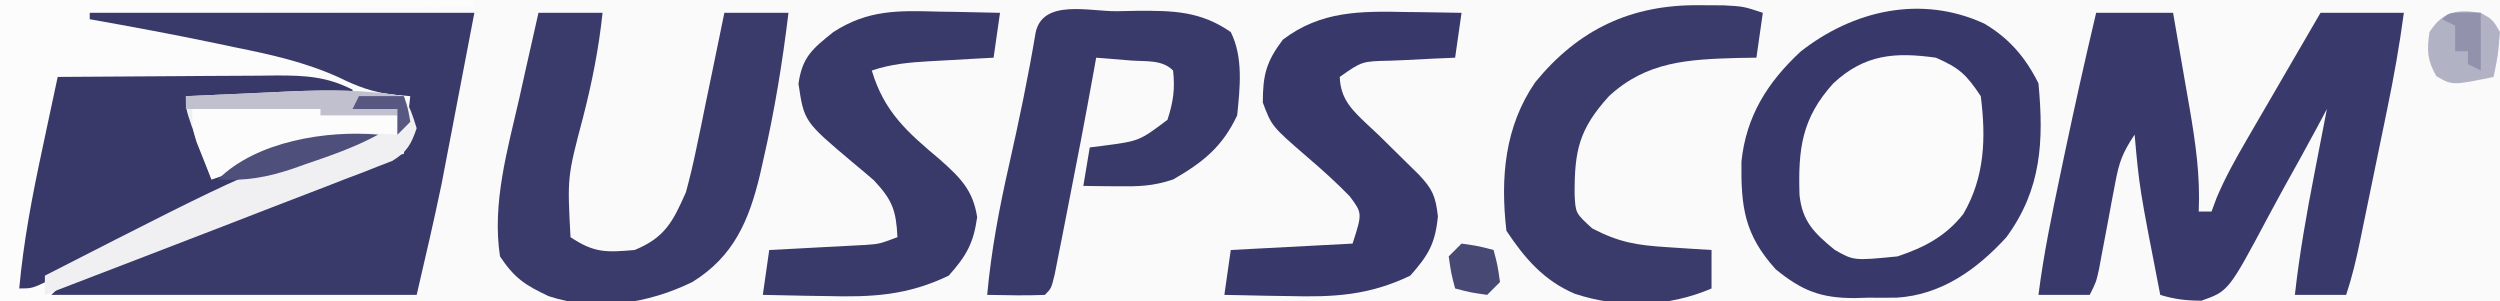
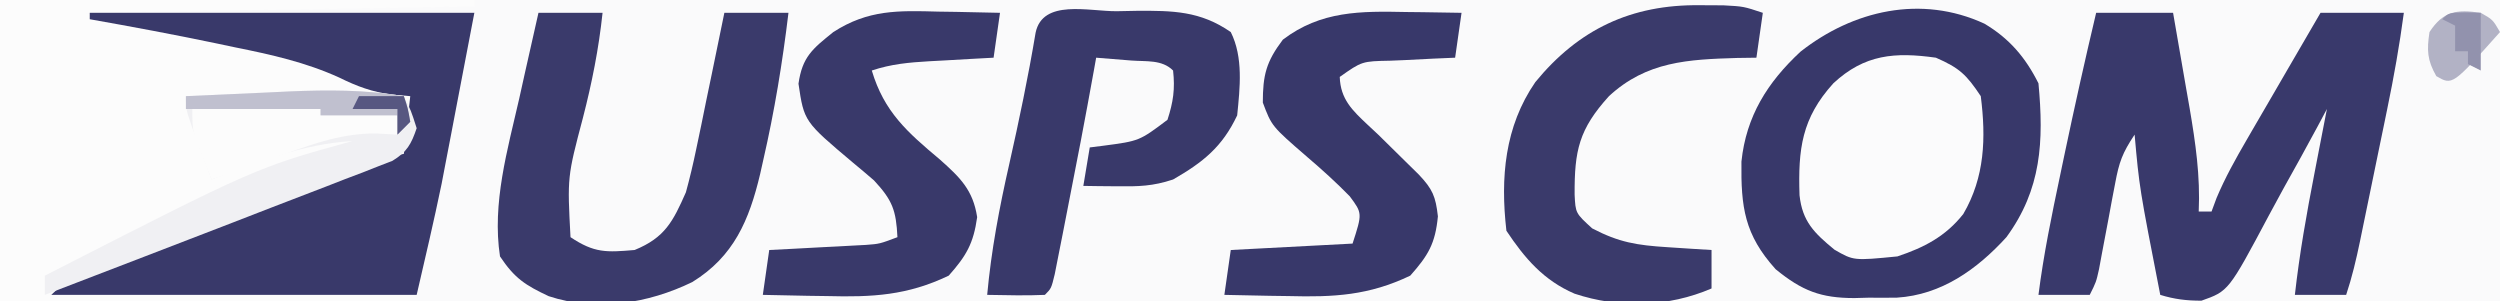
<svg xmlns="http://www.w3.org/2000/svg" version="1.1" width="390" height="47">
  <rect width="100%" height="100%" fill="#808080" stroke="none" />
  <path d="M0 0 C128.7 0 257.4 0 390 0 C390 15.51 390 31.02 390 47 C261.3 47 132.6 47 0 47 C0 31.49 0 15.98 0 0 Z " fill="#FAFAFB" transform="translate(0,0)" />
  <path d="M0 0 C0.979 -0.001 1.958 -0.003 2.966 -0.004 C4.582 0.001 4.582 0.001 6.231 0.007 C7.363 0.007 8.495 0.006 9.661 0.006 C13.416 0.007 17.171 0.015 20.926 0.023 C23.524 0.024 26.122 0.026 28.72 0.027 C34.868 0.03 41.016 0.038 47.164 0.048 C54.163 0.059 61.162 0.065 68.16 0.07 C82.559 0.08 96.957 0.099 111.356 0.12 C111.356 15.63 111.356 31.14 111.356 47.12 C68.786 47.12 26.216 47.12 -17.644 47.12 C-17.644 46.79 -17.644 46.46 -17.644 46.12 C-15.169 45.625 -15.169 45.625 -12.644 45.12 C-12.314 43.14 -11.984 41.16 -11.644 39.12 C-12.585 39.167 -13.526 39.213 -14.496 39.261 C-25.934 39.592 -25.934 39.592 -29.394 37.245 C-33.626 33.248 -33.626 33.248 -33.98 30.73 C-34.063 24.647 -33.902 20.826 -29.644 16.12 C-24.657 11.347 -20.987 8.876 -13.961 8.944 C-12.938 8.97 -12.938 8.97 -11.894 8.995 C-11.197 9.004 -10.5 9.013 -9.781 9.023 C-8.069 9.046 -6.356 9.082 -4.644 9.12 C-4.314 6.81 -3.984 4.5 -3.644 2.12 C-4.634 1.79 -5.624 1.46 -6.644 1.12 C-4.223 -0.09 -2.705 -0.003 0 0 Z " fill="#FAFAFB" transform="translate(278.644,-0.12)" />
  <path d="M0 0 C24.42 0 48.84 0 74 0 C74 0.33 74 0.66 74 1 C53.87 1.33 33.74 1.66 13 2 C23.395 3.98 23.395 3.98 34 6 C50.291 9.56 50.291 9.56 57 13 C59.326 13.381 61.659 13.725 64 14 C64.495 14.495 64.495 14.495 65 15 C64.535 21.272 64.535 21.272 62.851 23.562 C60.294 25.549 57.658 26.494 54.629 27.637 C53.993 27.88 53.356 28.123 52.7 28.373 C50.657 29.152 48.61 29.92 46.562 30.688 C34.316 35.321 22.161 40.136 10 45 C27.82 45.33 45.64 45.66 64 46 C64 46.33 64 46.66 64 47 C42.88 47 21.76 47 0 47 C0 31.49 0 15.98 0 0 Z " fill="#FCFCFC" transform="translate(0,0)" />
  <path d="M0 0 C3.891 2.306 6.416 5.269 8.438 9.312 C9.287 18.346 8.911 25.845 3.438 33.312 C-1.151 38.339 -6.696 42.313 -13.656 42.746 C-15.125 42.763 -16.594 42.764 -18.062 42.75 C-19.163 42.78 -19.163 42.78 -20.285 42.811 C-25.497 42.806 -28.414 41.699 -32.562 38.312 C-37.435 32.913 -37.984 28.609 -37.898 21.516 C-37.155 14.429 -33.842 9.169 -28.688 4.375 C-20.484 -2.078 -9.866 -4.545 0 0 Z " fill="#38386A" transform="translate(309.562,3.688)" />
  <path d="M0 0 C3.96 0 7.92 0 12 0 C12.674 3.853 13.339 7.707 14 11.562 C14.191 12.649 14.382 13.735 14.578 14.854 C15.507 20.309 16.254 25.465 16 31 C16.66 31 17.32 31 18 31 C18.258 30.302 18.517 29.605 18.783 28.886 C20.127 25.7 21.739 22.814 23.477 19.824 C23.807 19.254 24.137 18.684 24.477 18.097 C25.523 16.292 26.574 14.49 27.625 12.688 C28.339 11.458 29.052 10.228 29.766 8.998 C31.506 5.996 33.253 2.998 35 0 C39.29 0 43.58 0 48 0 C47.326 5.05 46.441 10.026 45.406 15.016 C45.255 15.753 45.103 16.491 44.947 17.251 C44.629 18.797 44.309 20.344 43.989 21.89 C43.499 24.257 43.013 26.624 42.527 28.992 C42.216 30.5 41.905 32.008 41.594 33.516 C41.449 34.222 41.304 34.928 41.155 35.656 C40.562 38.505 39.921 41.236 39 44 C36.36 44 33.72 44 31 44 C31.717 37.597 32.829 31.322 34.062 25 C34.249 24.034 34.435 23.069 34.627 22.074 C35.082 19.716 35.54 17.358 36 15 C35.532 15.878 35.064 16.757 34.582 17.662 C32.833 20.924 31.039 24.16 29.231 27.39 C28.456 28.79 27.693 30.197 26.942 31.61 C20.656 43.417 20.656 43.417 16.425 44.906 C14.1 44.906 12.216 44.685 10 44 C6.74 27.292 6.74 27.292 6 19 C4.076 21.885 3.579 23.298 2.965 26.598 C2.795 27.481 2.626 28.365 2.451 29.275 C2.282 30.195 2.112 31.115 1.938 32.062 C1.595 33.887 1.25 35.711 0.902 37.535 C0.753 38.343 0.603 39.152 0.449 39.985 C0 42 0 42 -1 44 C-3.64 44 -6.28 44 -9 44 C-8.204 37.72 -6.931 31.567 -5.625 25.375 C-5.402 24.313 -5.18 23.251 -4.95 22.156 C-3.39 14.748 -1.749 7.366 0 0 Z " fill="#39396B" transform="translate(327,2)" />
  <path d="M0 0 C19.8 0 39.6 0 60 0 C59.072 4.847 58.144 9.694 57.188 14.688 C56.902 16.188 56.616 17.688 56.321 19.233 C56.085 20.459 55.849 21.686 55.605 22.949 C55.37 24.18 55.134 25.411 54.891 26.678 C53.696 32.474 52.331 38.234 51 44 C32.19 44 13.38 44 -6 44 C-3.821 41.821 -2.29 41.171 0.554 40.045 C1.499 39.668 2.443 39.291 3.417 38.902 C4.441 38.5 5.465 38.098 6.52 37.684 C7.57 37.267 8.621 36.851 9.704 36.421 C11.929 35.541 14.156 34.662 16.384 33.786 C19.791 32.446 23.193 31.096 26.596 29.744 C28.758 28.89 30.92 28.036 33.082 27.184 C34.1 26.779 35.118 26.375 36.166 25.959 C37.121 25.585 38.075 25.211 39.058 24.826 C39.893 24.497 40.729 24.167 41.59 23.828 C44.045 22.984 46.446 22.45 49 22 C49.33 19.03 49.66 16.06 50 13 C49.031 12.918 48.061 12.835 47.062 12.75 C44.029 12.328 41.696 11.471 38.957 10.117 C33.662 7.703 28.31 6.521 22.625 5.375 C21.179 5.069 21.179 5.069 19.703 4.758 C13.156 3.389 6.586 2.167 0 1 C0 0.67 0 0.34 0 0 Z " fill="#39396A" transform="translate(14,2)" />
  <path d="M0 0 C3.3 0 6.6 0 10 0 C9.4 5.625 8.35 10.905 6.938 16.375 C4.497 25.61 4.497 25.61 5 35 C8.726 37.484 10.587 37.38 15 37 C19.731 35.065 20.981 32.568 23 28 C23.608 25.782 24.14 23.542 24.605 21.289 C24.867 20.045 25.128 18.801 25.396 17.52 C25.658 16.234 25.919 14.949 26.188 13.625 C26.462 12.303 26.738 10.982 27.014 9.66 C27.683 6.442 28.345 3.222 29 0 C32.3 0 35.6 0 39 0 C38.065 7.766 36.816 15.38 35.062 23 C34.905 23.705 34.747 24.41 34.585 25.136 C32.869 32.36 30.477 38.003 24 42 C17.098 45.363 8.99 46.653 1.594 44.203 C-2.048 42.488 -3.715 41.427 -6 38 C-7.263 29.742 -4.827 21.366 -3 13.375 C-2.71 12.072 -2.421 10.768 -2.133 9.465 C-1.431 6.308 -0.72 3.153 0 0 Z " fill="#3A3A6B" transform="translate(84,2)" />
  <path d="M0 0 C1.042 -0.021 2.084 -0.041 3.158 -0.062 C8.756 -0.091 13.041 -0.054 17.812 3.25 C19.788 7.201 19.245 11.943 18.812 16.25 C16.487 21.17 13.491 23.562 8.812 26.25 C5.663 27.3 3.424 27.351 0.125 27.312 C-0.869 27.303 -1.863 27.294 -2.887 27.285 C-4.026 27.268 -4.026 27.268 -5.188 27.25 C-4.857 25.27 -4.527 23.29 -4.188 21.25 C-3.5 21.164 -2.813 21.077 -2.105 20.988 C3.547 20.244 3.547 20.244 7.938 16.938 C8.84 14.164 9.134 12.143 8.812 9.25 C7.073 7.51 4.619 7.878 2.25 7.688 C0.438 7.542 -1.375 7.396 -3.188 7.25 C-3.302 7.892 -3.417 8.534 -3.535 9.195 C-4.869 16.603 -6.286 23.992 -7.75 31.375 C-7.971 32.509 -8.192 33.644 -8.42 34.812 C-8.633 35.888 -8.847 36.963 -9.066 38.07 C-9.258 39.042 -9.449 40.015 -9.647 41.016 C-10.188 43.25 -10.188 43.25 -11.188 44.25 C-14.188 44.392 -17.185 44.292 -20.188 44.25 C-19.55 37.306 -18.295 30.67 -16.75 23.875 C-15.213 17.052 -13.784 10.245 -12.633 3.345 C-11.512 -1.931 -4.375 0.021 0 0 Z " fill="#39396A" transform="translate(174.188,1.75)" />
-   <path d="M0 0 C5.747 -0.05 11.495 -0.086 17.242 -0.11 C19.197 -0.12 21.151 -0.134 23.106 -0.151 C25.918 -0.175 28.73 -0.186 31.543 -0.195 C32.414 -0.206 33.285 -0.216 34.182 -0.227 C38.578 -0.227 42.001 -0.069 46 2 C46 2.33 46 2.66 46 3 C37.42 3 28.84 3 20 3 C21.65 6.96 23.3 10.92 25 15 C26.576 14.35 26.576 14.35 28.184 13.688 C42.016 8.145 42.016 8.145 50 9 C46.532 10.903 42.962 12.006 39.191 13.18 C31.076 15.801 23.559 19.331 15.938 23.125 C14.66 23.752 13.382 24.378 12.104 25.004 C7.625 27.199 3.152 29.402 -1.275 31.699 C-4 33 -4 33 -6 33 C-5.33 25.678 -3.983 18.621 -2.438 11.438 C-2.204 10.333 -1.97 9.229 -1.729 8.092 C-1.156 5.394 -0.58 2.696 0 0 Z " fill="#383869" transform="translate(9,12)" />
  <path d="M0 0 C0.927 0.014 1.854 0.027 2.809 0.041 C5.081 0.076 7.353 0.125 9.625 0.188 C9.295 2.498 8.965 4.808 8.625 7.188 C7.505 7.248 6.385 7.309 5.23 7.371 C3.758 7.456 2.285 7.54 0.812 7.625 C0.075 7.664 -0.663 7.704 -1.424 7.744 C-4.606 7.931 -7.337 8.175 -10.375 9.188 C-8.456 15.631 -4.849 18.802 0.25 23.074 C3.408 25.885 5.418 27.83 6.062 32.062 C5.489 36.162 4.379 38.09 1.625 41.188 C-4.827 44.283 -10.295 44.565 -17.375 44.375 C-18.341 44.361 -19.306 44.348 -20.301 44.334 C-22.659 44.299 -25.017 44.25 -27.375 44.188 C-27.045 41.877 -26.715 39.568 -26.375 37.188 C-25.183 37.127 -23.99 37.066 -22.762 37.004 C-21.195 36.919 -19.629 36.835 -18.062 36.75 C-17.277 36.711 -16.491 36.671 -15.682 36.631 C-14.924 36.589 -14.167 36.547 -13.387 36.504 C-12.69 36.467 -11.994 36.431 -11.276 36.393 C-9.153 36.232 -9.153 36.232 -6.375 35.188 C-6.578 31.021 -7.138 29.442 -10.027 26.336 C-11.11 25.397 -12.206 24.473 -13.312 23.562 C-20.935 17.144 -20.935 17.144 -21.812 11.25 C-21.214 7.058 -19.636 5.81 -16.375 3.188 C-10.94 -0.318 -6.24 -0.174 0 0 Z " fill="#39396A" transform="translate(146.375,1.812)" />
  <path d="M0 0 C1.24 0.014 1.24 0.014 2.506 0.027 C4.525 0.051 6.544 0.087 8.562 0.125 C8.232 2.435 7.902 4.745 7.562 7.125 C6.431 7.174 5.299 7.223 4.133 7.273 C2.651 7.348 1.169 7.424 -0.312 7.5 C-1.059 7.531 -1.805 7.562 -2.574 7.594 C-6.972 7.681 -6.972 7.681 -10.438 10.125 C-10.317 13.611 -8.493 15.322 -6.043 17.629 C-5.513 18.123 -4.983 18.616 -4.438 19.125 C-3.015 20.515 -1.599 21.911 -0.188 23.312 C0.498 23.987 1.184 24.661 1.891 25.355 C4.043 27.633 4.519 28.738 4.875 31.875 C4.468 36.11 3.388 37.947 0.562 41.125 C-5.89 44.22 -11.357 44.503 -18.438 44.312 C-19.403 44.299 -20.369 44.285 -21.363 44.271 C-23.722 44.236 -26.079 44.187 -28.438 44.125 C-28.108 41.815 -27.777 39.505 -27.438 37.125 C-21.168 36.795 -14.898 36.465 -8.438 36.125 C-6.907 31.398 -6.907 31.398 -8.875 28.75 C-11.012 26.561 -13.176 24.606 -15.5 22.625 C-21.052 17.818 -21.052 17.818 -22.438 14.125 C-22.438 9.831 -21.91 7.751 -19.312 4.312 C-13.376 -0.205 -7.17 -0.15 0 0 Z " fill="#38386A" transform="translate(219.438,1.875)" />
  <path d="M0 0 C1.21 0.006 2.421 0.013 3.668 0.02 C6.812 0.188 6.812 0.188 9.812 1.188 C9.482 3.498 9.152 5.808 8.812 8.188 C7.822 8.202 6.832 8.216 5.812 8.23 C-1.825 8.459 -8.318 8.757 -14.188 14.188 C-18.876 19.357 -19.583 22.682 -19.547 29.547 C-19.406 32.443 -19.406 32.443 -16.812 34.812 C-12.627 37.005 -9.842 37.446 -5.062 37.75 C-3.781 37.834 -2.5 37.918 -1.18 38.004 C0.301 38.095 0.301 38.095 1.812 38.188 C1.812 40.167 1.812 42.148 1.812 44.188 C-4.921 47.099 -12.602 47.32 -19.562 45 C-24.394 42.911 -27.304 39.512 -30.188 35.188 C-31.142 26.931 -30.466 18.939 -25.676 11.996 C-18.921 3.754 -10.721 -0.126 0 0 Z " fill="#3A3A6B" transform="translate(265.188,0.812)" />
  <path d="M0 0 C3.686 1.613 4.754 2.63 7 6 C7.829 12.509 7.632 18.636 4.277 24.379 C1.515 27.884 -1.849 29.616 -6 31 C-12.832 31.672 -12.832 31.672 -15.82 29.953 C-18.975 27.362 -20.833 25.55 -21.273 21.461 C-21.511 14.255 -20.93 9.44 -16 4 C-11.117 -0.542 -6.383 -0.895 0 0 Z " fill="#FBFBFC" transform="translate(302,9)" />
  <path d="M0 0 C1.125 2.25 1.125 2.25 2 5 C1.148 7.507 0.491 8.7 -1.785 10.093 C-2.506 10.371 -3.226 10.649 -3.968 10.935 C-4.787 11.259 -5.606 11.583 -6.449 11.917 C-7.339 12.252 -8.228 12.588 -9.145 12.934 C-10.065 13.293 -10.986 13.653 -11.935 14.024 C-14.889 15.175 -17.85 16.306 -20.812 17.438 C-22.765 18.195 -24.718 18.953 -26.67 19.713 C-31.289 21.507 -35.914 23.287 -40.542 25.059 C-43.992 26.38 -47.439 27.708 -50.887 29.035 C-52.591 29.69 -54.295 30.345 -56 31 C-56 30.01 -56 29.02 -56 28 C-22.99 11.129 -22.99 11.129 -8 7 C-15.84 7.47 -22.721 10.229 -30 13 C-30.671 11.21 -31.336 9.418 -32 7.625 C-32.371 6.627 -32.742 5.63 -33.125 4.602 C-34 2 -34 2 -34 0 C-29.834 -0.198 -25.667 -0.382 -21.5 -0.562 C-20.327 -0.619 -19.154 -0.675 -17.945 -0.732 C-11.812 -0.991 -6.06 -1.012 0 0 Z " fill="#F0F0F3" transform="translate(63,15)" />
  <path d="M0 0 C7.59 0 15.18 0 23 0 C23 0.33 23 0.66 23 1 C25.97 1.33 28.94 1.66 32 2 C32 2.99 32 3.98 32 5 C30.872 4.939 29.744 4.879 28.582 4.816 C23.568 4.818 19.362 6.245 14.688 7.938 C13.89 8.215 13.093 8.493 12.271 8.779 C10.801 9.293 9.332 9.811 7.866 10.336 C6.251 10.911 4.626 11.458 3 12 C2.492 10.753 1.994 9.503 1.5 8.25 C1.222 7.554 0.943 6.858 0.656 6.141 C0 4 0 4 0 0 Z " fill="#FCFCFC" transform="translate(30,16)" />
-   <path d="M0 0 C1.875 1.062 1.875 1.062 3 3 C2.688 6.688 2.688 6.688 2 10 C-4.425 11.334 -4.425 11.334 -6.938 9.875 C-8.361 7.364 -8.427 5.845 -8 3 C-5.856 -0.272 -3.768 -0.565 0 0 Z " fill="#B2B2C5" transform="translate(387,2)" />
+   <path d="M0 0 C1.875 1.062 1.875 1.062 3 3 C-4.425 11.334 -4.425 11.334 -6.938 9.875 C-8.361 7.364 -8.427 5.845 -8 3 C-5.856 -0.272 -3.768 -0.565 0 0 Z " fill="#B2B2C5" transform="translate(387,2)" />
  <path d="M0 0 C0.625 1.875 0.625 1.875 1 4 C0.34 4.66 -0.32 5.32 -1 6 C-1 5.01 -1 4.02 -1 3 C-4.96 3 -8.92 3 -13 3 C-13 2.67 -13 2.34 -13 2 C-19.93 2 -26.86 2 -34 2 C-34 1.34 -34 0.68 -34 0 C-29.834 -0.198 -25.667 -0.382 -21.5 -0.562 C-20.327 -0.619 -19.154 -0.675 -17.945 -0.732 C-11.812 -0.991 -6.06 -1.012 0 0 Z " fill="#C0C0CF" transform="translate(63,15)" />
-   <path d="M0 0 C2.625 0.375 2.625 0.375 5 1 C5.625 3.375 5.625 3.375 6 6 C5.34 6.66 4.68 7.32 4 8 C1.375 7.625 1.375 7.625 -1 7 C-1.625 4.625 -1.625 4.625 -2 2 C-1.34 1.34 -0.68 0.68 0 0 Z " fill="#484875" transform="translate(228,38)" />
-   <path d="M0 0 C-3.636 1.975 -7.468 3.302 -11.375 4.625 C-12.022 4.854 -12.669 5.084 -13.336 5.32 C-17.355 6.682 -20.765 7.249 -25 7 C-19.028 1.028 -8.074 -0.696 0 0 Z " fill="#4F4F7B" transform="translate(59,21)" />
  <path d="M0 0 C1.207 0.031 1.207 0.031 2.438 0.062 C2.438 3.062 2.438 6.062 2.438 9.062 C1.778 8.732 1.117 8.402 0.438 8.062 C0.438 7.402 0.438 6.742 0.438 6.062 C-0.223 6.062 -0.882 6.062 -1.562 6.062 C-1.562 4.742 -1.562 3.422 -1.562 2.062 C-2.223 1.732 -2.882 1.403 -3.562 1.062 C-2.562 0.062 -2.562 0.062 0 0 Z " fill="#9292AD" transform="translate(384.562,1.938)" />
  <path d="M0 0 C2.31 0 4.62 0 7 0 C7.625 1.875 7.625 1.875 8 4 C7.34 4.66 6.68 5.32 6 6 C6 4.68 6 3.36 6 2 C3.69 2 1.38 2 -1 2 C-0.67 1.34 -0.34 0.68 0 0 Z " fill="#575781" transform="translate(56,15)" />
</svg>